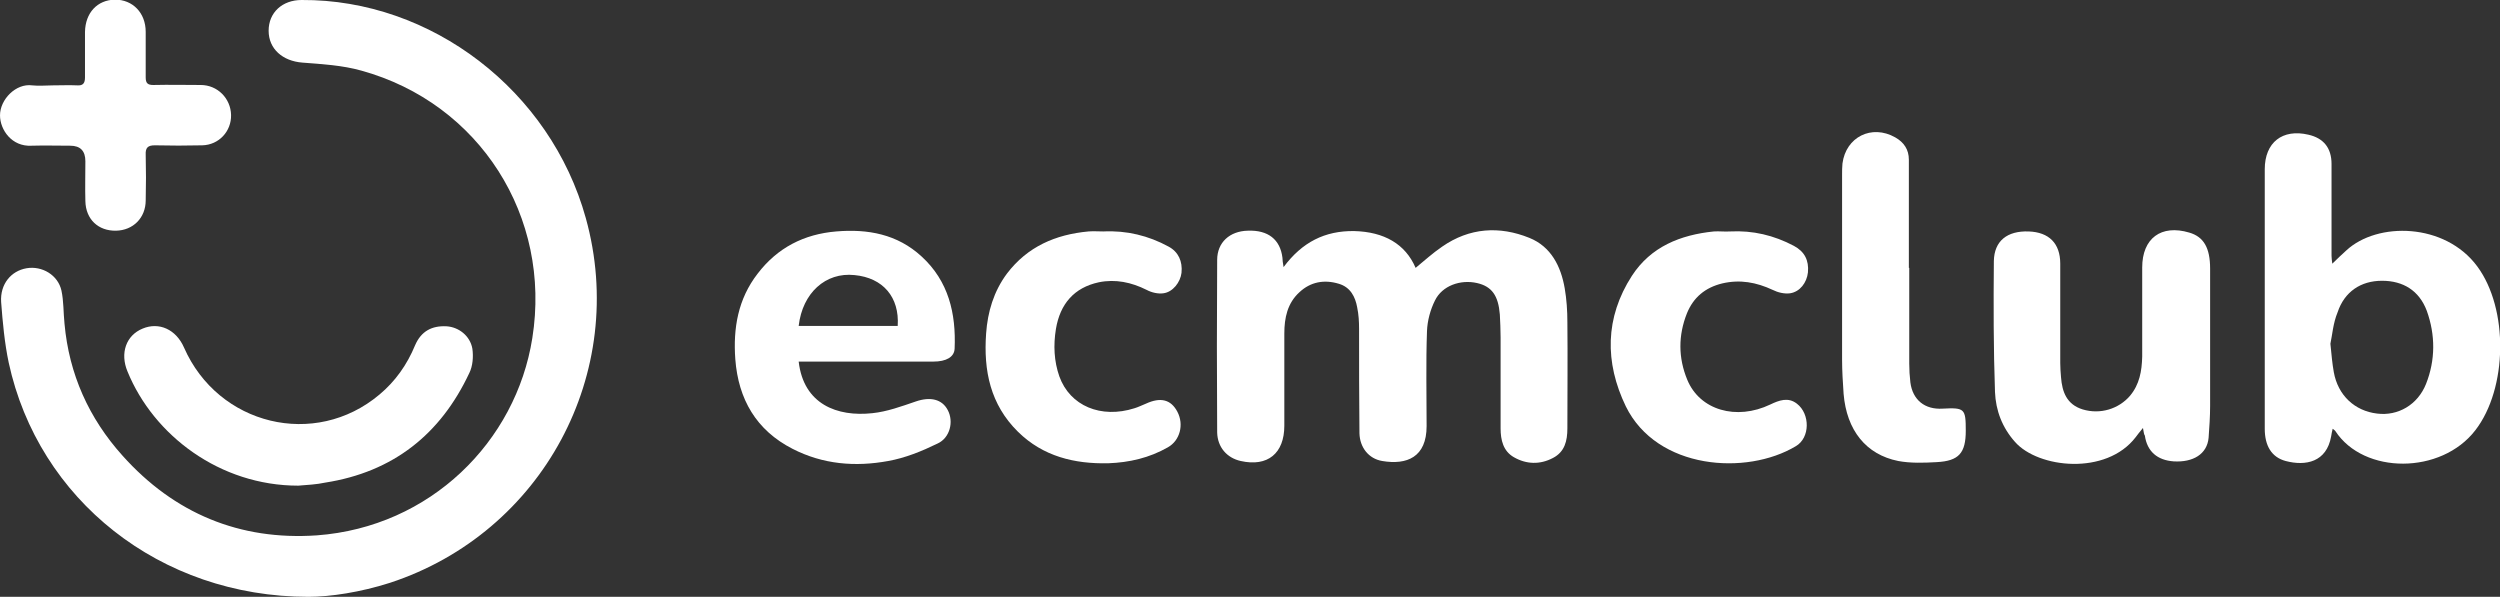
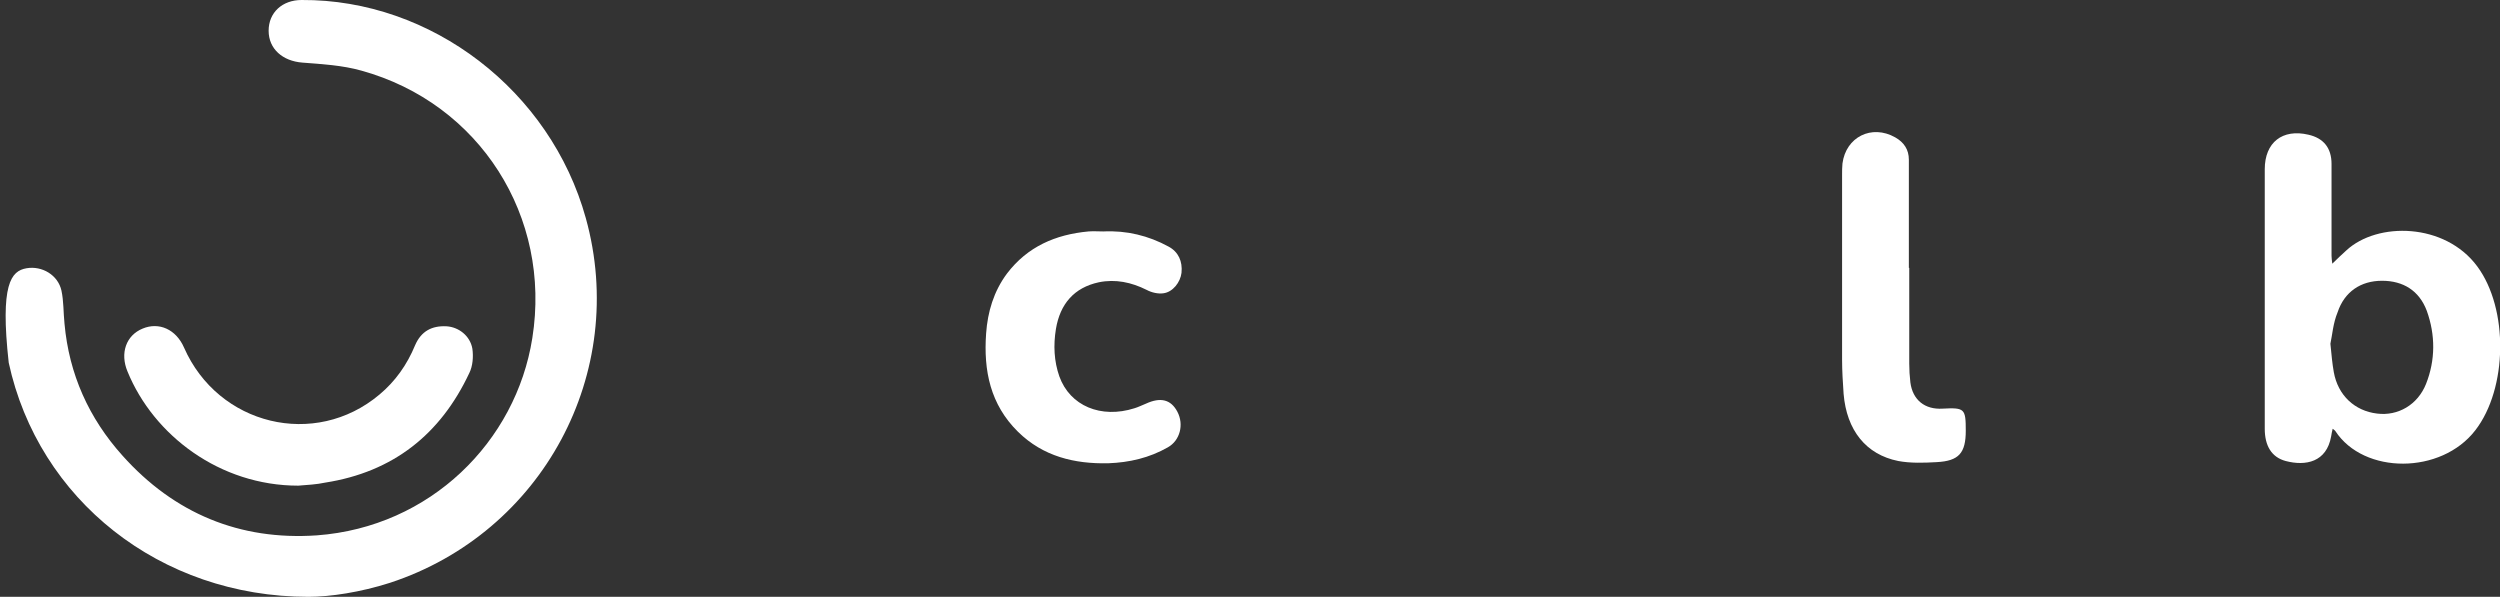
<svg xmlns="http://www.w3.org/2000/svg" version="1.1" id="Layer_2" x="0px" y="0px" viewBox="0 0 658.9 157.3" style="enable-background:new 0 0 658.9 157.3;" xml:space="preserve">
  <rect x="0" y="0" width="658.9" height="157.3" fill="#333333" stroke="none" />
  <style type="text/css">
	.st0{fill:#FFFFFF;}
</style>
  <g id="Layer_1-2">
-     <path class="st0" d="M81.3,157.3c-39.2,0-71.2-25.7-79-61.7c-1.1-5.2-1.6-10.7-2-16C0,74.9,2.9,71.4,7,70.7s8.3,1.8,9.2,5.9   c0.6,2.8,0.5,5.8,0.8,8.7c1.2,13.3,6.4,24.9,15.3,34.8c13.6,15.2,30.9,22.4,51.2,21c29.9-2.2,52.5-24.7,56.8-52   c5.1-32-13.9-61.9-45.1-70.5c-5-1.4-10.3-1.7-15.5-2.1s-8.9-3.6-8.9-8.4c0-4.8,3.6-8.1,8.7-8.1c34.2-0.2,65.6,23.9,74.9,57.5   c11.3,40.7-11.4,82.9-51.6,96.1C95,156.1,87,157.3,81.3,157.3L81.3,157.3z" />
-     <path class="st0" d="M338.3,70.4c4.9-6.6,10.9-9.6,18.6-9.5c7.9,0.2,13.5,3.4,16.2,9.7c2.2-1.8,4.5-3.9,7-5.6   c7.2-5,15.1-5.5,23-2.3c5.7,2.3,8.3,7.5,9.3,13.3c0.5,2.9,0.7,5.9,0.7,8.9c0.1,9.3,0,18.7,0,28c0,3.3-0.7,6.2-3.8,7.8   c-3.4,1.8-7,1.7-10.3-0.2c-2.8-1.6-3.5-4.5-3.5-7.6c0-8,0-16,0-24c0-2-0.1-4-0.2-6c-0.4-5-2.1-7.4-6-8.3c-4.4-1-9.2,0.7-11.1,4.6   c-1.2,2.4-2,5.3-2.1,8.1c-0.3,8.3-0.1,16.7-0.1,25c0,8.2-5.2,10.3-11.7,9.2c-3.6-0.6-5.9-3.6-6-7.3c-0.1-9.2-0.1-18.3-0.1-27.5   c0-1.9-0.1-3.8-0.5-5.7c-0.5-2.8-1.8-5.3-4.8-6.2c-3.9-1.2-7.5-0.5-10.4,2.2c-3.2,2.9-4,6.8-4,10.9c0,8.1,0,16.2,0,24.3   c0,7.3-4.4,10.9-11.5,9.3c-3.6-0.8-6.1-3.6-6.2-7.5c-0.1-15.2-0.1-30.3,0-45.5c0-4.6,3.3-7.6,8.1-7.7c5.3-0.2,8.5,2.3,9.1,7.1   C338,68.6,338.1,69.1,338.3,70.4L338.3,70.4z" />
+     <path class="st0" d="M81.3,157.3c-39.2,0-71.2-25.7-79-61.7C0,74.9,2.9,71.4,7,70.7s8.3,1.8,9.2,5.9   c0.6,2.8,0.5,5.8,0.8,8.7c1.2,13.3,6.4,24.9,15.3,34.8c13.6,15.2,30.9,22.4,51.2,21c29.9-2.2,52.5-24.7,56.8-52   c5.1-32-13.9-61.9-45.1-70.5c-5-1.4-10.3-1.7-15.5-2.1s-8.9-3.6-8.9-8.4c0-4.8,3.6-8.1,8.7-8.1c34.2-0.2,65.6,23.9,74.9,57.5   c11.3,40.7-11.4,82.9-51.6,96.1C95,156.1,87,157.3,81.3,157.3L81.3,157.3z" />
    <path class="st0" d="M614.7,69.5c1.3-1.3,2.5-2.4,3.7-3.5c8.2-7.6,26-7.3,34.5,4.2c8.3,11.2,8,32.2-0.5,43.2   c-9,11.7-29.4,11.7-36.9,0.2c-0.1-0.2-0.4-0.3-0.7-0.6c-0.2,0.8-0.3,1.4-0.4,2c-1.2,6.8-6.7,7.9-12,6.5c-3.7-1-5.5-4-5.5-8.5   c0-10.1,0-20.2,0-30.2c0-12.8,0-25.5,0-38.2c0-7.1,4.7-10.7,11.5-9.1c4,0.9,6.1,3.5,6.1,7.7c0,8.1,0,16.2,0,24.2   C614.5,68,614.6,68.7,614.7,69.5L614.7,69.5z M614.2,90.6c0.3,3,0.5,5.3,0.9,7.5c1.1,6.1,5.5,10.2,11.4,10.9   c5.5,0.7,10.7-2.3,12.9-7.8c2.5-6.3,2.5-12.9,0.2-19.3c-2-5.3-6.2-7.9-11.8-7.9s-9.9,2.9-11.7,8.3   C614.9,85.2,614.7,88.3,614.2,90.6L614.2,90.6z" />
-     <path class="st0" d="M564.8,112.8c-0.9,1.1-1.4,1.7-1.9,2.4c-7.8,10.2-25.7,8.2-31.8,1.3c-3.4-3.8-5.1-8.3-5.3-13.2   c-0.4-11.5-0.4-23-0.3-34.5c0.1-5.3,3.5-8,9.2-7.8c5.3,0.2,8.3,3.1,8.3,8.5c0,8.8,0,17.5,0,26.2c0,1.2,0.1,2.5,0.2,3.7   c0.3,3.9,1.5,7.2,5.7,8.5c4.6,1.4,9.5-0.1,12.5-3.6c2.5-3,3.1-6.5,3.2-10.3c0-7.8,0-15.7,0-23.5c0-7.7,5-11.4,12.4-9.2   c3.8,1.1,5.5,4,5.5,9.5c0,12.1,0,24.2,0,36.2c0,2.8-0.2,5.6-0.4,8.4c-0.4,4.3-4.1,6.5-9.2,6.2c-4.3-0.3-7-2.6-7.6-6.8   C565.1,114.6,565,114,564.8,112.8L564.8,112.8z" />
-     <path class="st0" d="M210.5,95.3c1.3,11.3,10.2,14.6,19.4,13.6c3.9-0.4,7.7-1.8,11.5-3.1c3.8-1.3,6.9-0.6,8.4,2.3   c1.6,3,0.6,7.3-2.7,8.8c-4.1,2-8.5,3.8-13,4.6c-8.7,1.6-17.2,0.9-25.2-3.2c-9.6-4.9-14.3-13.1-15.1-23.6   c-0.6-8.2,0.7-15.9,5.9-22.6c5.2-6.8,12.2-10.4,20.7-11.1c8.3-0.7,16.1,0.7,22.5,6.6c7.1,6.5,9.1,15,8.7,24.3   c-0.1,2.2-2.2,3.4-5.6,3.4c-10.7,0-21.5,0-32.2,0C212.7,95.3,211.7,95.3,210.5,95.3L210.5,95.3z M210.5,85.9h26.1   c0.5-7.6-3.9-12.7-11.4-13.4C217.6,71.7,211.5,77.2,210.5,85.9z" />
    <path class="st0" d="M78.6,128c-20.6,0-38.1-13.2-45-30.1c-2-4.8-0.4-9.5,4-11.3c4.3-1.8,8.8,0.2,10.9,5   c9,20.5,34.5,26.7,51.5,12.4c4.2-3.5,7.3-7.9,9.4-13c1.6-3.7,4.4-5.2,8.3-5c3.2,0.2,6.2,2.5,6.8,5.9c0.3,2.1,0.1,4.6-0.8,6.4   c-7.6,16.2-20.1,26.1-38,28.9C83.4,127.7,81,127.8,78.6,128z" />
    <path class="st0" d="M290.8,61c6.1-0.3,11.9,1.1,17.2,4c2.6,1.4,3.7,3.9,3.4,6.9c-0.3,2.5-2.3,5.1-4.8,5.4   c-1.4,0.2-3.1-0.2-4.4-0.9c-4-2-8.2-2.9-12.6-2c-6.5,1.4-10.2,5.7-11.3,12.3c-0.7,4.3-0.5,8.5,0.9,12.5c2.8,7.8,11,11.2,19.8,8.4   c1-0.3,2-0.8,3-1.2c3.9-1.8,6.6-1.1,8.3,2.1c1.8,3.4,0.7,7.6-2.5,9.4c-4.9,2.8-10.2,4-15.7,4.2c-8.9,0.2-17.2-1.8-23.8-8.3   c-7.3-7.2-9.1-16.1-8.4-25.9c0.4-5.7,2-11.1,5.5-15.8c5.4-7.1,12.8-10.3,21.5-11.1C288.2,60.9,289.5,61,290.8,61L290.8,61z" />
-     <path class="st0" d="M456,61c6-0.3,11.5,1,16.8,3.8c2.8,1.5,4,3.8,3.7,7c-0.3,2.7-2.1,5.1-4.7,5.5c-1.5,0.2-3.2-0.2-4.6-0.9   c-4.3-2-8.6-2.8-13.3-1.7c-4.5,1.1-7.6,3.7-9.3,7.9c-2.3,5.8-2.3,11.7,0.1,17.5c3.3,8,12.9,10.8,21.9,6.5c2.3-1.1,4.7-2,7-0.2   c3.5,2.7,3.5,9-0.3,11.2c-13,7.8-36.6,6.2-44.8-10.5c-5.6-11.6-5.5-23.4,1.6-34.4c5-7.7,12.8-10.8,21.6-11.7   C453.1,60.9,454.5,61.1,456,61L456,61z" />
    <path class="st0" d="M503.2,70.6c0,8.4,0,16.8,0,25.2c0,1.7,0.1,3.3,0.3,5c0.6,4.6,3.8,7.2,8.5,6.9c5.8-0.3,6.1,0,6.1,5.8   c0,5.9-1.8,8-7.7,8.3c-3.4,0.2-6.9,0.3-10.1-0.3c-8.5-1.7-13.6-8.1-14.4-17.7c-0.2-3-0.4-6-0.4-9c0-16.2,0-32.5,0-48.7   c0-1,0-2,0.1-3c0.9-7,7.7-10.4,13.9-6.9c2.3,1.3,3.6,3.2,3.6,5.9c0,9.5,0,19,0,28.5C503.1,70.6,503.1,70.6,503.2,70.6L503.2,70.6z" />
-     <path class="st0" d="M13.9,22.5c2.2,0,4.3-0.1,6.5,0c1.5,0.1,2-0.6,2-2.1c0-4,0-8,0-12c0.1-5,3.2-8.4,7.9-8.5   c4.7,0,8.1,3.5,8.1,8.5c0,4,0,8,0,12c0,1.5,0.5,2,2,2c4.2-0.1,8.3,0,12.5,0c4.4,0,7.9,3.5,8,7.9c0.1,4.3-3.2,7.9-7.6,8   c-4.2,0.1-8.3,0.1-12.5,0c-1.8,0-2.5,0.6-2.4,2.5c0.1,4,0.1,8,0,12c0,4.6-3.3,7.9-7.8,8c-4.7,0.1-8-3-8.1-7.8c-0.1-3.5,0-7,0-10.5   c0-2.7-1.3-4.1-4-4.1c-3.4,0-6.8-0.1-10.2,0c-5.2,0.3-8.3-4.2-8.3-8c0-4.2,4.2-8.5,8.5-7.9C10.3,22.7,12.1,22.5,13.9,22.5z" />
  </g>
</svg>